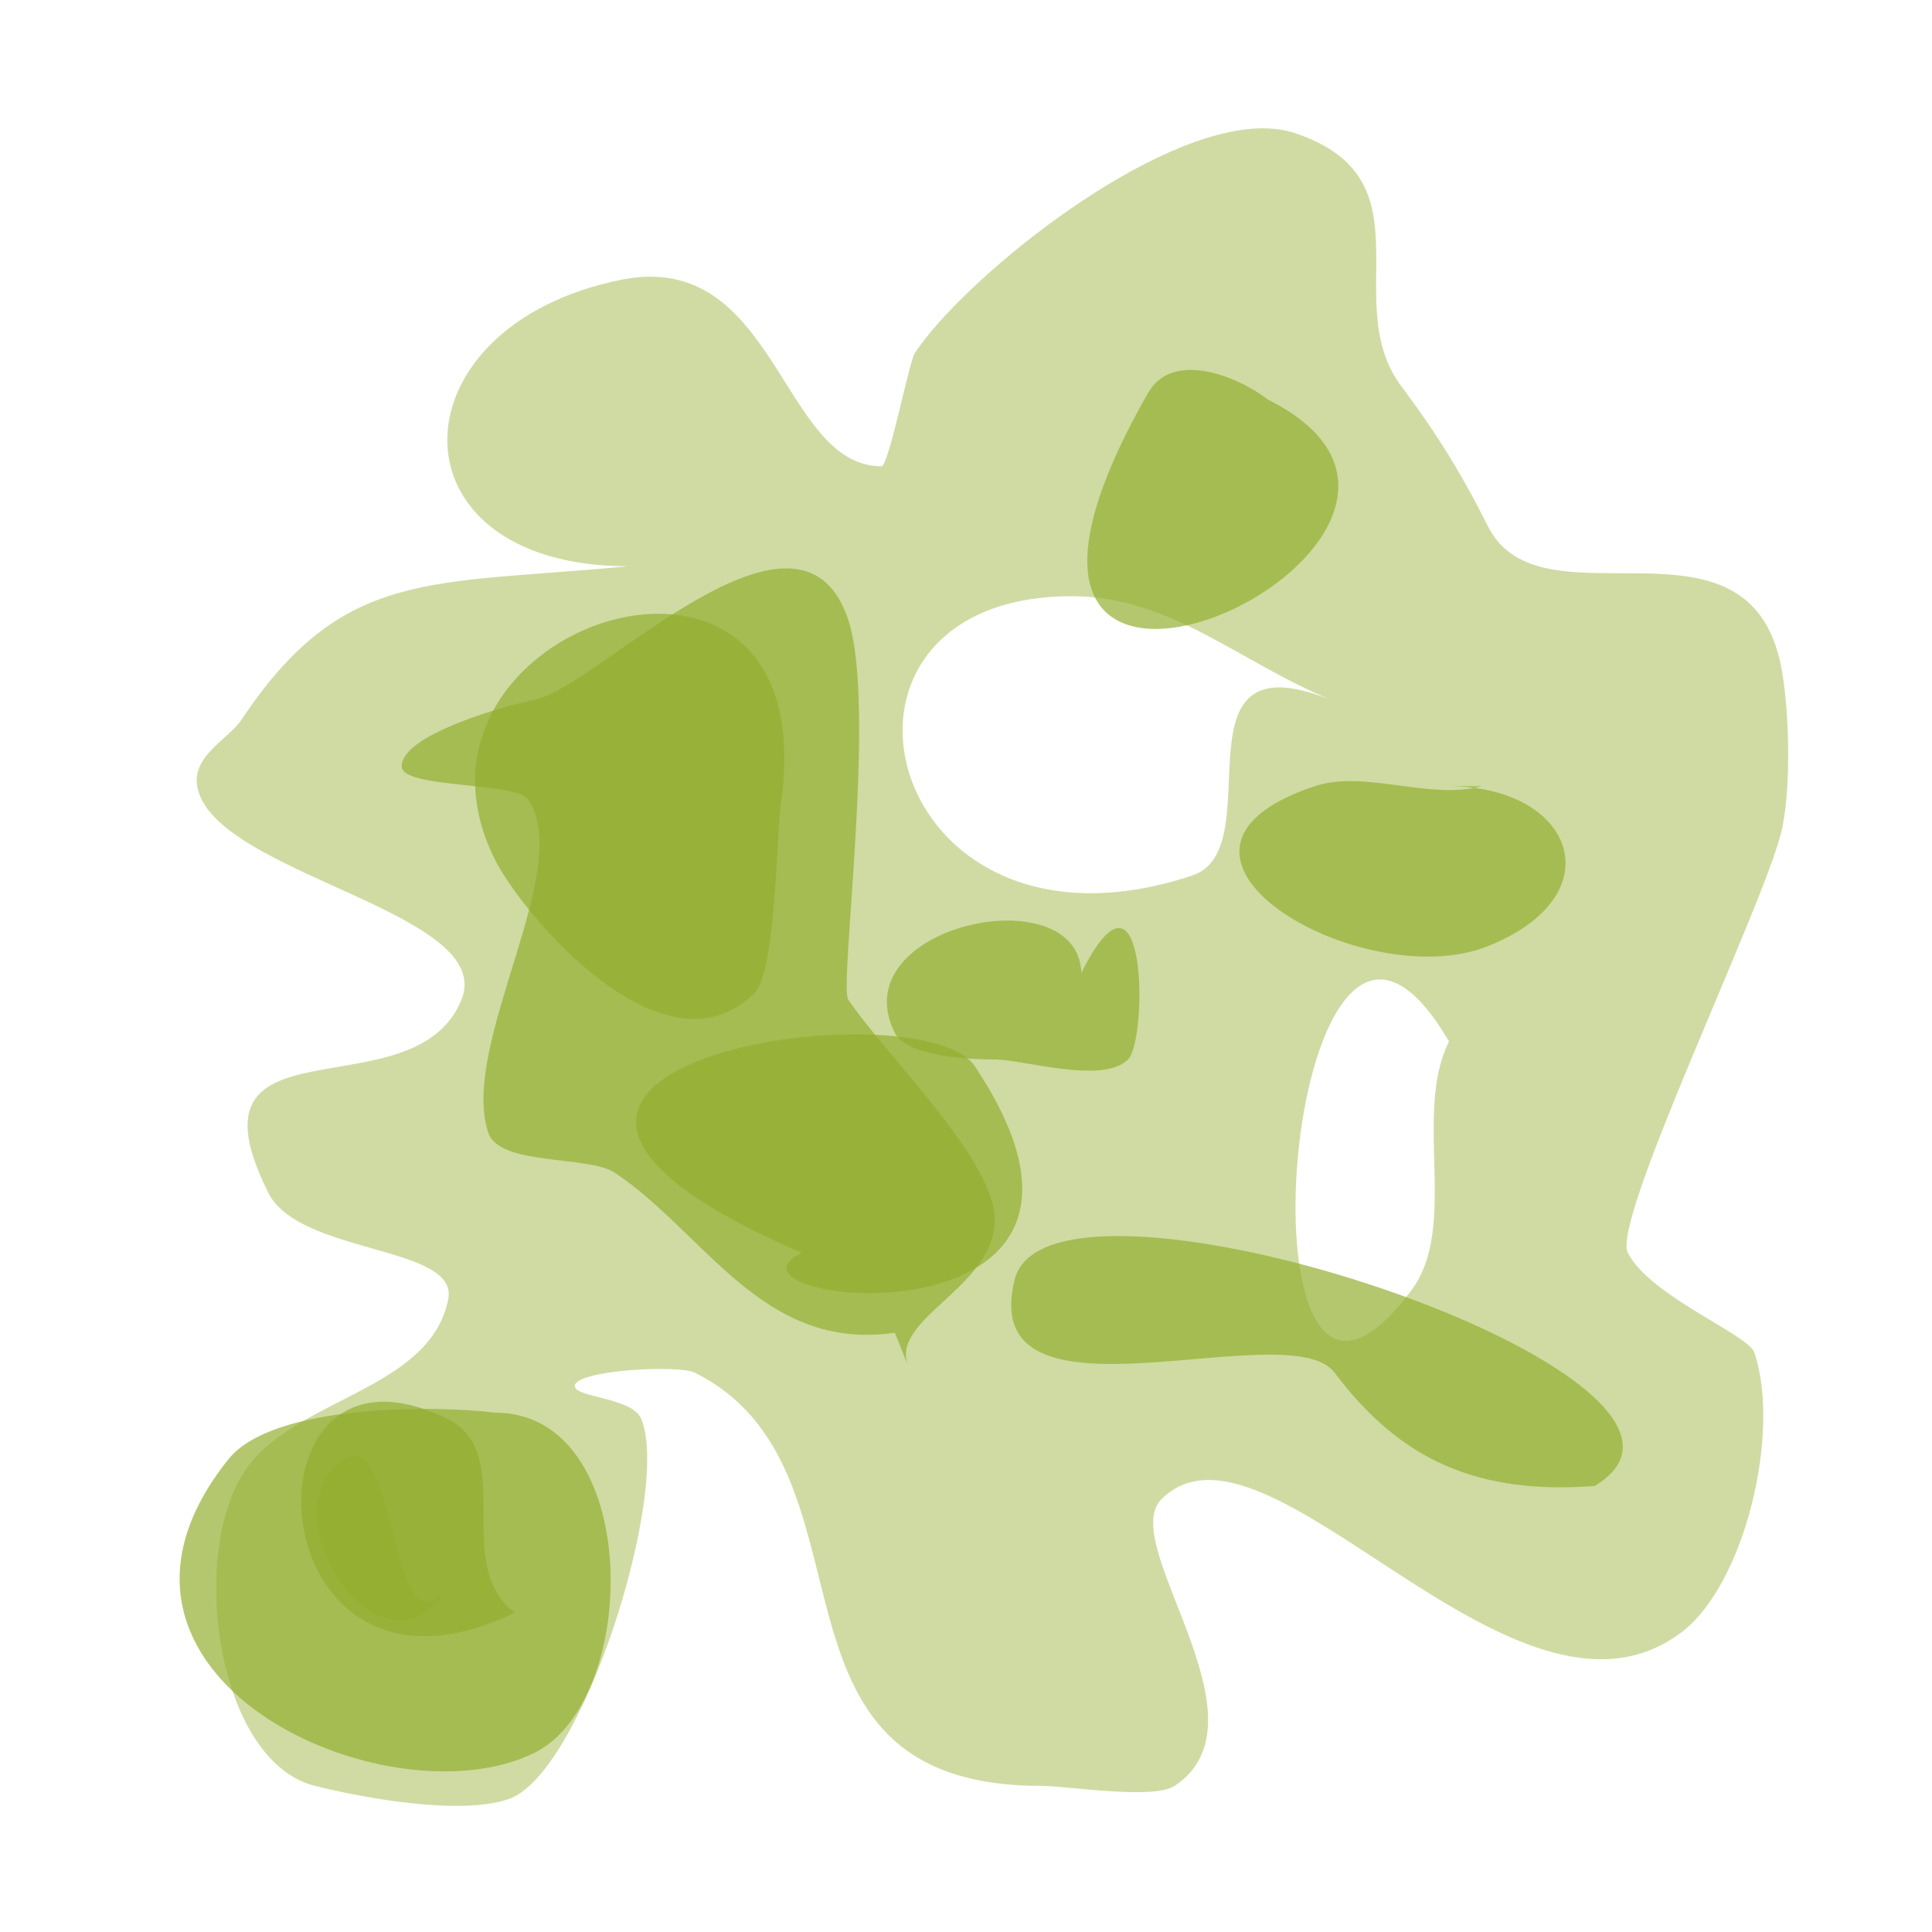
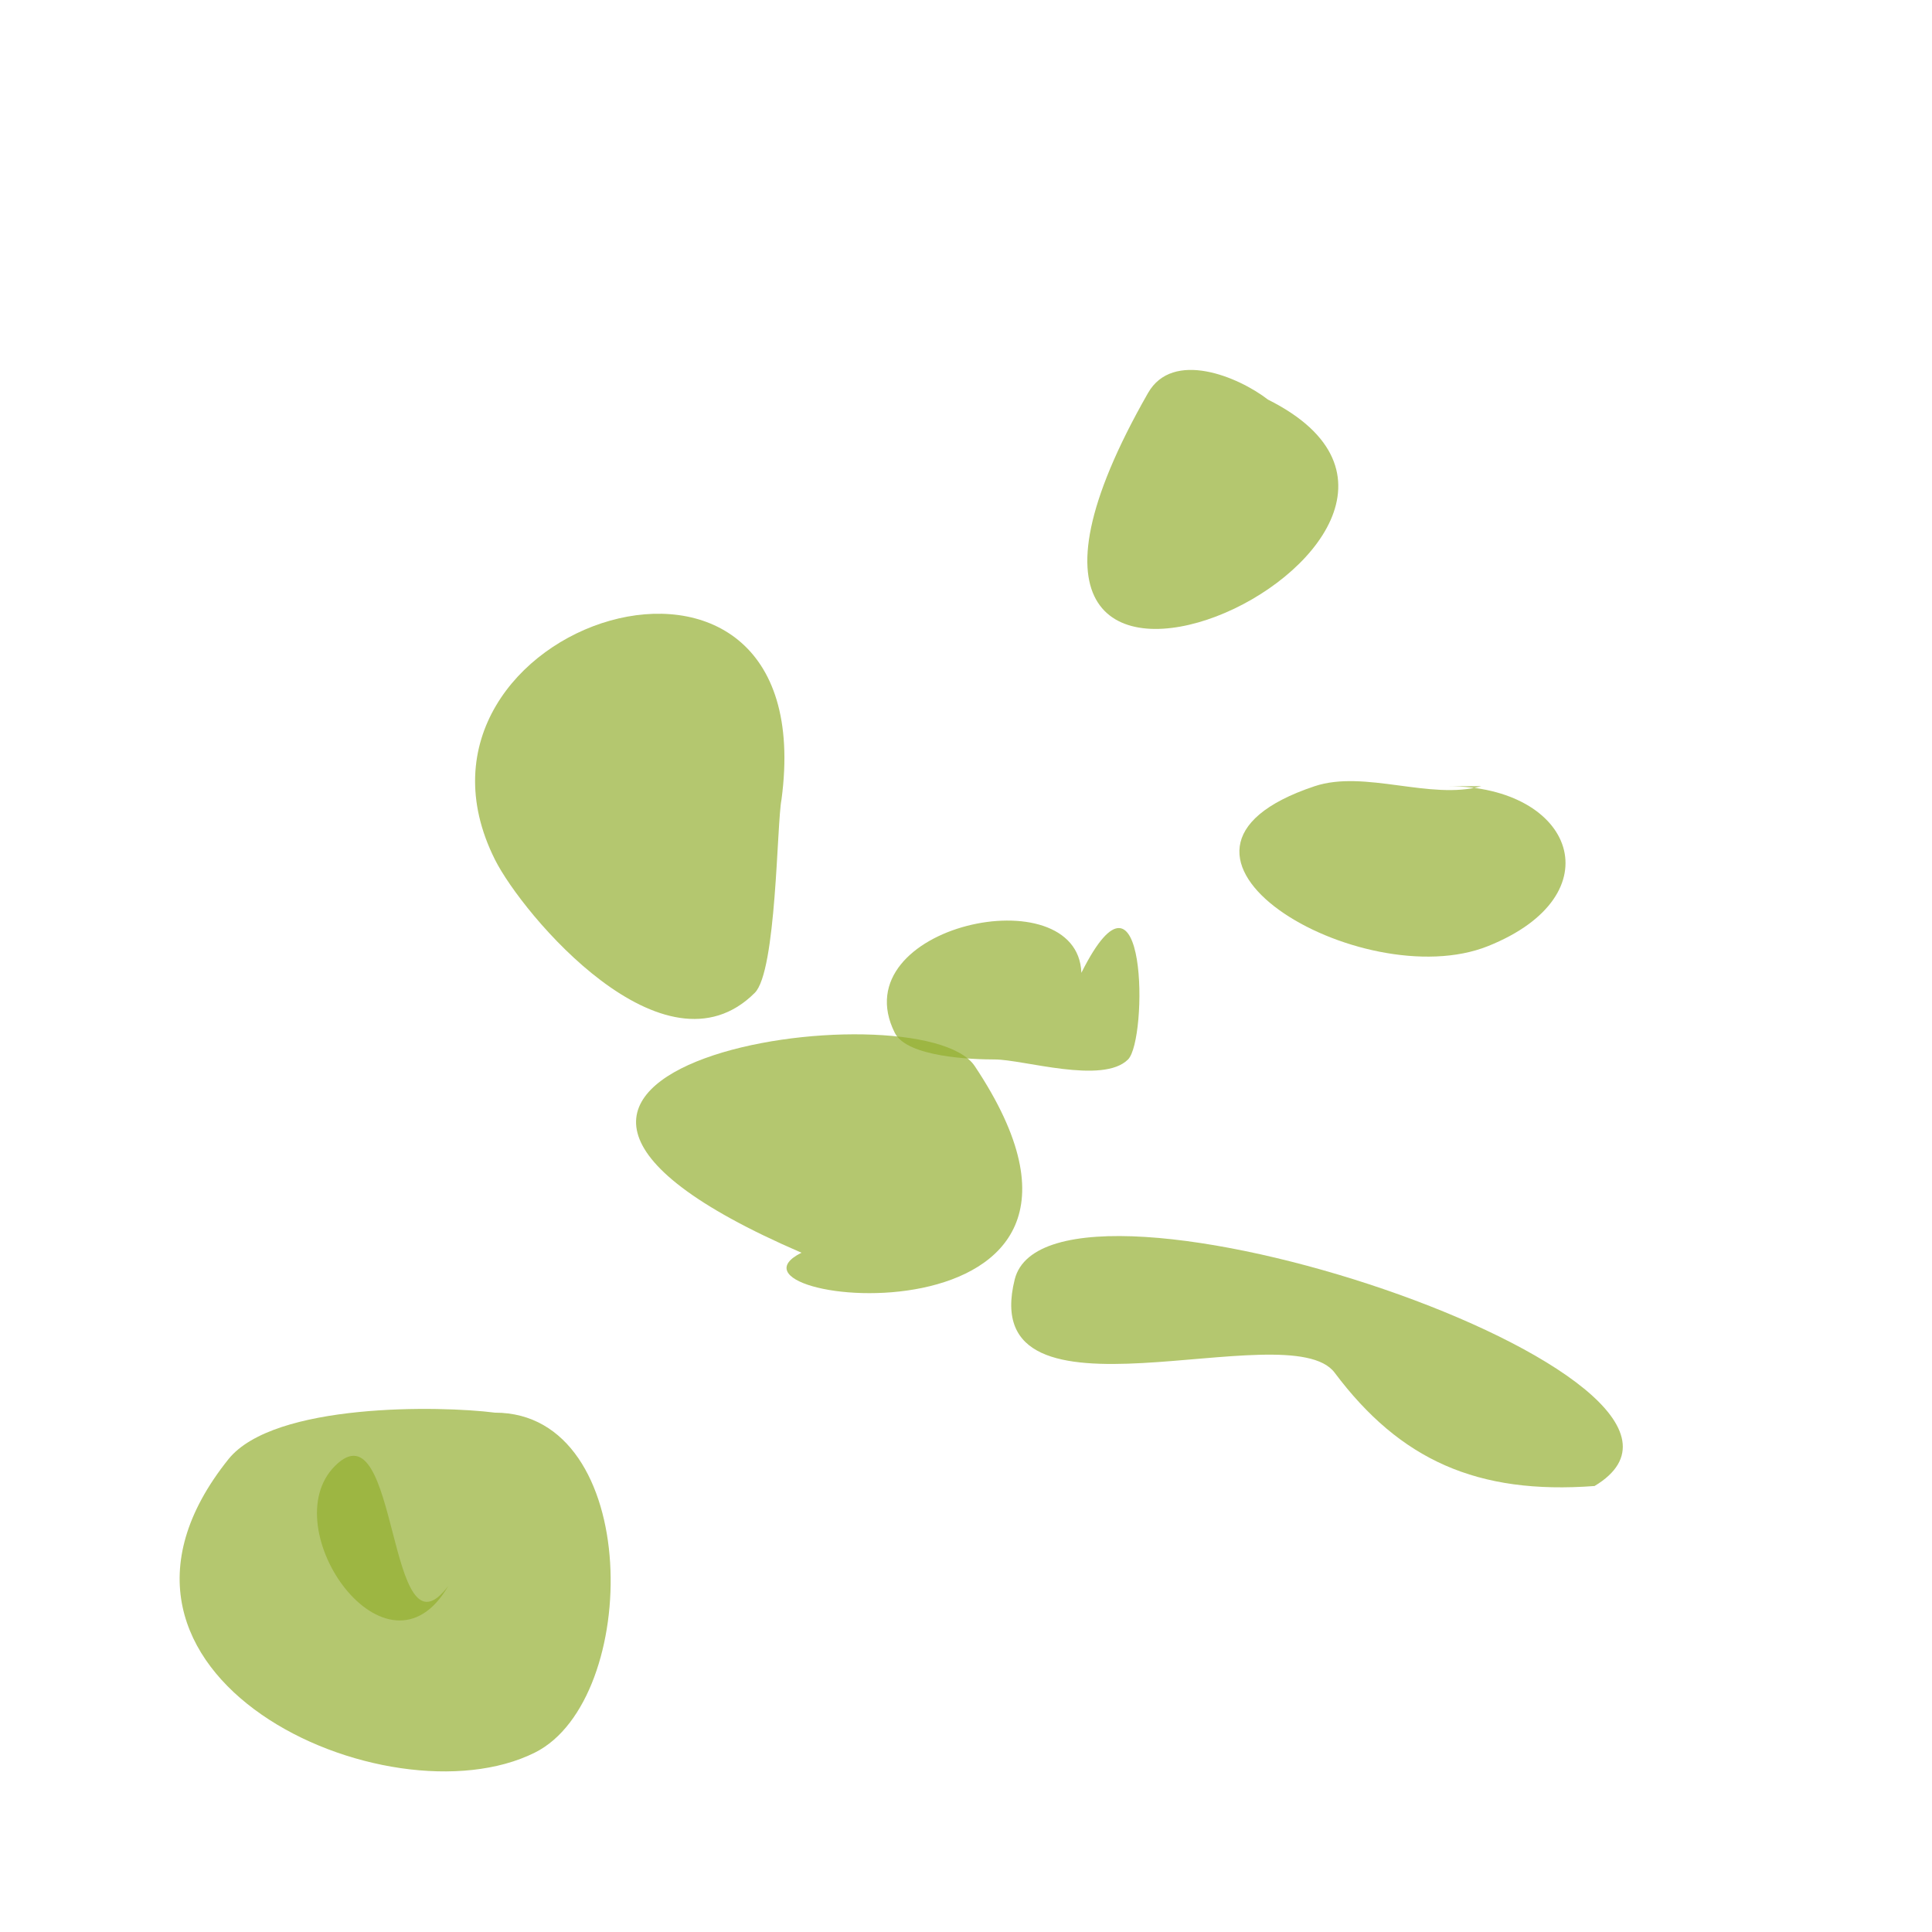
<svg xmlns="http://www.w3.org/2000/svg" version="1.1" id="svg2" viewBox="0 0 32 32" height="32" width="32">
  <defs id="defs4">
    <filter height="3.627" y="-1.314" width="2.561" x="-0.781" id="filter15271" style="color-interpolation-filters:sRGB">
      <feGaussianBlur id="feGaussianBlur15273" stdDeviation="1.361" />
    </filter>
    <filter height="2.569" y="-0.785" width="1.645" x="-0.322" id="filter15275" style="color-interpolation-filters:sRGB">
      <feGaussianBlur id="feGaussianBlur15277" stdDeviation="1.361" />
    </filter>
    <filter height="3.247" y="-1.123" width="2.209" x="-0.605" id="filter15279" style="color-interpolation-filters:sRGB">
      <feGaussianBlur id="feGaussianBlur15281" stdDeviation="1.361" />
    </filter>
    <filter height="2.522" y="-0.761" width="2.571" x="-0.786" id="filter15283" style="color-interpolation-filters:sRGB">
      <feGaussianBlur id="feGaussianBlur15285" stdDeviation="1.361" />
    </filter>
    <filter height="1.973" y="-0.487" width="2.275" x="-0.637" id="filter15287" style="color-interpolation-filters:sRGB">
      <feGaussianBlur id="feGaussianBlur15289" stdDeviation="1.361" />
    </filter>
    <filter height="2.523" y="-0.762" width="2.021" x="-0.511" id="filter15291" style="color-interpolation-filters:sRGB">
      <feGaussianBlur id="feGaussianBlur15293" stdDeviation="1.361" />
    </filter>
    <filter height="1.494" y="-0.247" width="1.665" x="-0.332" id="filter15295" style="color-interpolation-filters:sRGB">
      <feGaussianBlur id="feGaussianBlur15297" stdDeviation="1.361" />
    </filter>
    <filter height="2.088" y="-0.544" width="1.915" x="-0.457" id="filter15299" style="color-interpolation-filters:sRGB">
      <feGaussianBlur id="feGaussianBlur15301" stdDeviation="1.361" />
    </filter>
    <filter height="3.395" y="-1.197" width="4.003" x="-1.502" id="filter15303" style="color-interpolation-filters:sRGB">
      <feGaussianBlur id="feGaussianBlur15305" stdDeviation="1.361" />
    </filter>
    <filter height="2.682" y="-0.841" width="2.846" x="-0.923" id="filter15307" style="color-interpolation-filters:sRGB">
      <feGaussianBlur id="feGaussianBlur15309" stdDeviation="1.361" />
    </filter>
    <filter height="1.235" y="-0.118" width="1.248" x="-0.124" id="filter15311" style="color-interpolation-filters:sRGB">
      <feGaussianBlur id="feGaussianBlur15313" stdDeviation="1.361" />
    </filter>
  </defs>
  <g style="display:inline" transform="translate(-208,11.638)" id="layer1">
-     <path id="path14493" transform="translate(208,-11.638)" d="m 20.729,2.133 c -1.892,0.155 -4.783,2.523 -5.576,3.713 -0.097,0.146 -0.432,1.877 -0.553,1.877 -1.668,0 -1.738,-3.603 -4.305,-3.09 -3.826,0.765 -3.907,4.746 0.109,4.746 -3.27,0.315 -4.719,0.014 -6.402,2.539 -0.246,0.369 -0.991,0.667 -0.662,1.324 0.65,1.3 4.858,1.928 4.305,3.312 -0.775,1.938 -4.716,0.172 -3.201,3.201 0.515,1.03 3.16,0.866 2.98,1.766 -0.297,1.485 -2.458,1.624 -3.311,2.76 -1.011,1.348 -0.548,4.886 1.104,5.299 0.77,0.192 2.376,0.496 3.201,0.221 C 9.644,29.392 11.108,24.715 10.625,23.508 10.478,23.14 9.521,23.153 9.521,22.957 c 0,-0.264 1.717,-0.356 1.988,-0.221 3.213,1.606 0.789,6.844 5.74,6.844 0.415,0 1.858,0.233 2.207,0 1.64,-1.093 -0.96,-4.007 -0.221,-4.746 1.742,-1.742 5.84,4.284 8.609,2.207 1.054,-0.791 1.657,-3.31 1.215,-4.637 -0.1,-0.3 -1.739,-0.939 -2.098,-1.656 -0.269,-0.539 2.221,-5.681 2.539,-6.953 0.175,-0.699 0.139,-2.063 0,-2.76 C 28.95,8.275 25.519,10.465 24.645,8.717 24.198,7.824 23.77,7.144 23.211,6.398 22.154,4.989 23.74,2.969 21.443,2.203 21.333,2.166 21.216,2.144 21.092,2.133 c -0.116,-0.01 -0.237,-0.01 -0.363,0 z M 17.75,9.875 c 1.665,0 2.804,1.122 4.375,1.75 -2.832,-1.19 -1.026,2.425 -2.375,2.875 -5.151,1.717 -6.673,-4.625 -2,-4.625 z m 5.109,6.348 c 0.332,0.001 0.716,0.299 1.141,1.027 -0.603,1.206 0.168,3.067 -0.625,4.125 -2.628,3.504 -2.311,-5.159 -0.516,-5.152 z" clip-path="none" style="fill:#92ad2f;fill-opacity:0.44;fill-rule:evenodd;stroke:none;stroke-width:1px;stroke-linecap:butt;stroke-linejoin:miter;stroke-opacity:1;filter:url(#filter15311)" />
-     <path id="path14495" d="m 216.528,15.072 c -4.328,2.093 -4.675,-4.987 -1.104,-3.201 1.144,0.572 0.046,2.408 1.104,3.201 z" style="fill:#92ad2f;fill-opacity:0.691;fill-rule:evenodd;stroke:none;stroke-width:1px;stroke-linecap:butt;stroke-linejoin:miter;stroke-opacity:1;filter:url(#filter15307)" />
    <path id="path14497" d="m 215.425,14.63 c -1.009,1.742 -2.909,-0.955 -1.877,-1.987 1.069,-1.069 0.854,3.351 1.877,1.987 z" style="fill:#92ad2f;fill-opacity:0.691;fill-rule:evenodd;stroke:none;stroke-width:1px;stroke-linecap:butt;stroke-linejoin:miter;stroke-opacity:1;filter:url(#filter15303)" />
-     <path id="path14499" d="m 216.197,11.76 c -0.888,-0.115 -3.661,-0.17 -4.415,0.773 -2.868,3.585 2.647,6.073 5.078,4.857 1.759,-0.88 1.783,-5.63 -0.662,-5.63 z" style="fill:#92ad2f;fill-opacity:0.691;fill-rule:evenodd;stroke:none;stroke-width:1px;stroke-linecap:butt;stroke-linejoin:miter;stroke-opacity:1;filter:url(#filter15299)" />
-     <path id="path14501" d="m 222.821,10.436 c -2.189,0.321 -3.148,-1.657 -4.636,-2.649 -0.436,-0.291 -1.914,-0.111 -2.097,-0.662 -0.486,-1.457 1.434,-4.363 0.662,-5.519 -0.2,-0.3 -2.097,-0.176 -2.097,-0.552 0,-0.53 1.74,-1.01 2.208,-1.104 1.024,-0.205 4.377,-3.759 5.188,-1.325 0.475,1.426 -0.153,6.063 0,6.292 0.598,0.897 2.429,2.657 2.429,3.643 0,1.132 -1.75,1.641 -1.435,2.429" style="fill:#92ad2f;fill-opacity:0.691;fill-rule:evenodd;stroke:none;stroke-width:1px;stroke-linecap:butt;stroke-linejoin:miter;stroke-opacity:1;filter:url(#filter15295)" />
+     <path id="path14499" d="m 216.197,11.76 c -0.888,-0.115 -3.661,-0.17 -4.415,0.773 -2.868,3.585 2.647,6.073 5.078,4.857 1.759,-0.88 1.783,-5.63 -0.662,-5.63 " style="fill:#92ad2f;fill-opacity:0.691;fill-rule:evenodd;stroke:none;stroke-width:1px;stroke-linecap:butt;stroke-linejoin:miter;stroke-opacity:1;filter:url(#filter15299)" />
    <path id="path14503" d="m 221.275,9.111 c -7.202,-3.11 1.968,-4.444 2.87,-3.091 3.214,4.822 -4.576,3.944 -2.87,3.091 z" style="fill:#92ad2f;fill-opacity:0.691;fill-rule:evenodd;stroke:none;stroke-width:1px;stroke-linecap:butt;stroke-linejoin:miter;stroke-opacity:1;filter:url(#filter15291)" />
    <path id="path14505" d="m 220.944,1.605 c 0.712,-5.327 -6.697,-2.907 -4.747,0.993 0.453,0.907 2.806,3.707 4.305,2.208 0.36,-0.36 0.364,-2.813 0.442,-3.201 z" style="fill:#92ad2f;fill-opacity:0.691;fill-rule:evenodd;stroke:none;stroke-width:1px;stroke-linecap:butt;stroke-linejoin:miter;stroke-opacity:1;filter:url(#filter15287)" />
    <path id="path14507" d="m 229.002,-5.019 c -0.497,-0.384 -1.577,-0.827 -1.987,-0.11 -4.24,7.419 6.592,2.413 1.987,0.11 z" style="fill:#92ad2f;fill-opacity:0.691;fill-rule:evenodd;stroke:none;stroke-width:1px;stroke-linecap:butt;stroke-linejoin:miter;stroke-opacity:1;filter:url(#filter15283)" />
    <path id="path14509" d="m 232.535,1.384 c -0.841,0.236 -1.932,-0.276 -2.76,0 -3.31,1.103 0.786,3.483 2.87,2.649 2.107,-0.843 1.436,-2.649 -0.662,-2.649" style="fill:#92ad2f;fill-opacity:0.691;fill-rule:evenodd;stroke:none;stroke-width:1px;stroke-linecap:butt;stroke-linejoin:miter;stroke-opacity:1;filter:url(#filter15279)" />
    <path id="path14511" d="m 234.411,12.975 c -1.946,0.146 -3.223,-0.433 -4.305,-1.877 -0.76,-1.013 -5.96,1.102 -5.299,-1.545 0.586,-2.344 12.557,1.65 9.604,3.422 z" style="fill:#92ad2f;fill-opacity:0.691;fill-rule:evenodd;stroke:none;stroke-width:1px;stroke-linecap:butt;stroke-linejoin:miter;stroke-opacity:1;filter:url(#filter15275)" />
    <path id="path14513" d="m 225.911,4.475 c -0.057,-1.619 -3.979,-0.782 -3.091,0.993 0.204,0.408 1.3,0.442 1.656,0.442 0.474,0 1.79,0.418 2.208,0 0.329,-0.329 0.317,-3.614 -0.773,-1.435 z" style="fill:#92ad2f;fill-opacity:0.691;fill-rule:evenodd;stroke:none;stroke-width:1px;stroke-linecap:butt;stroke-linejoin:miter;stroke-opacity:1;filter:url(#filter15271)" />
  </g>
</svg>